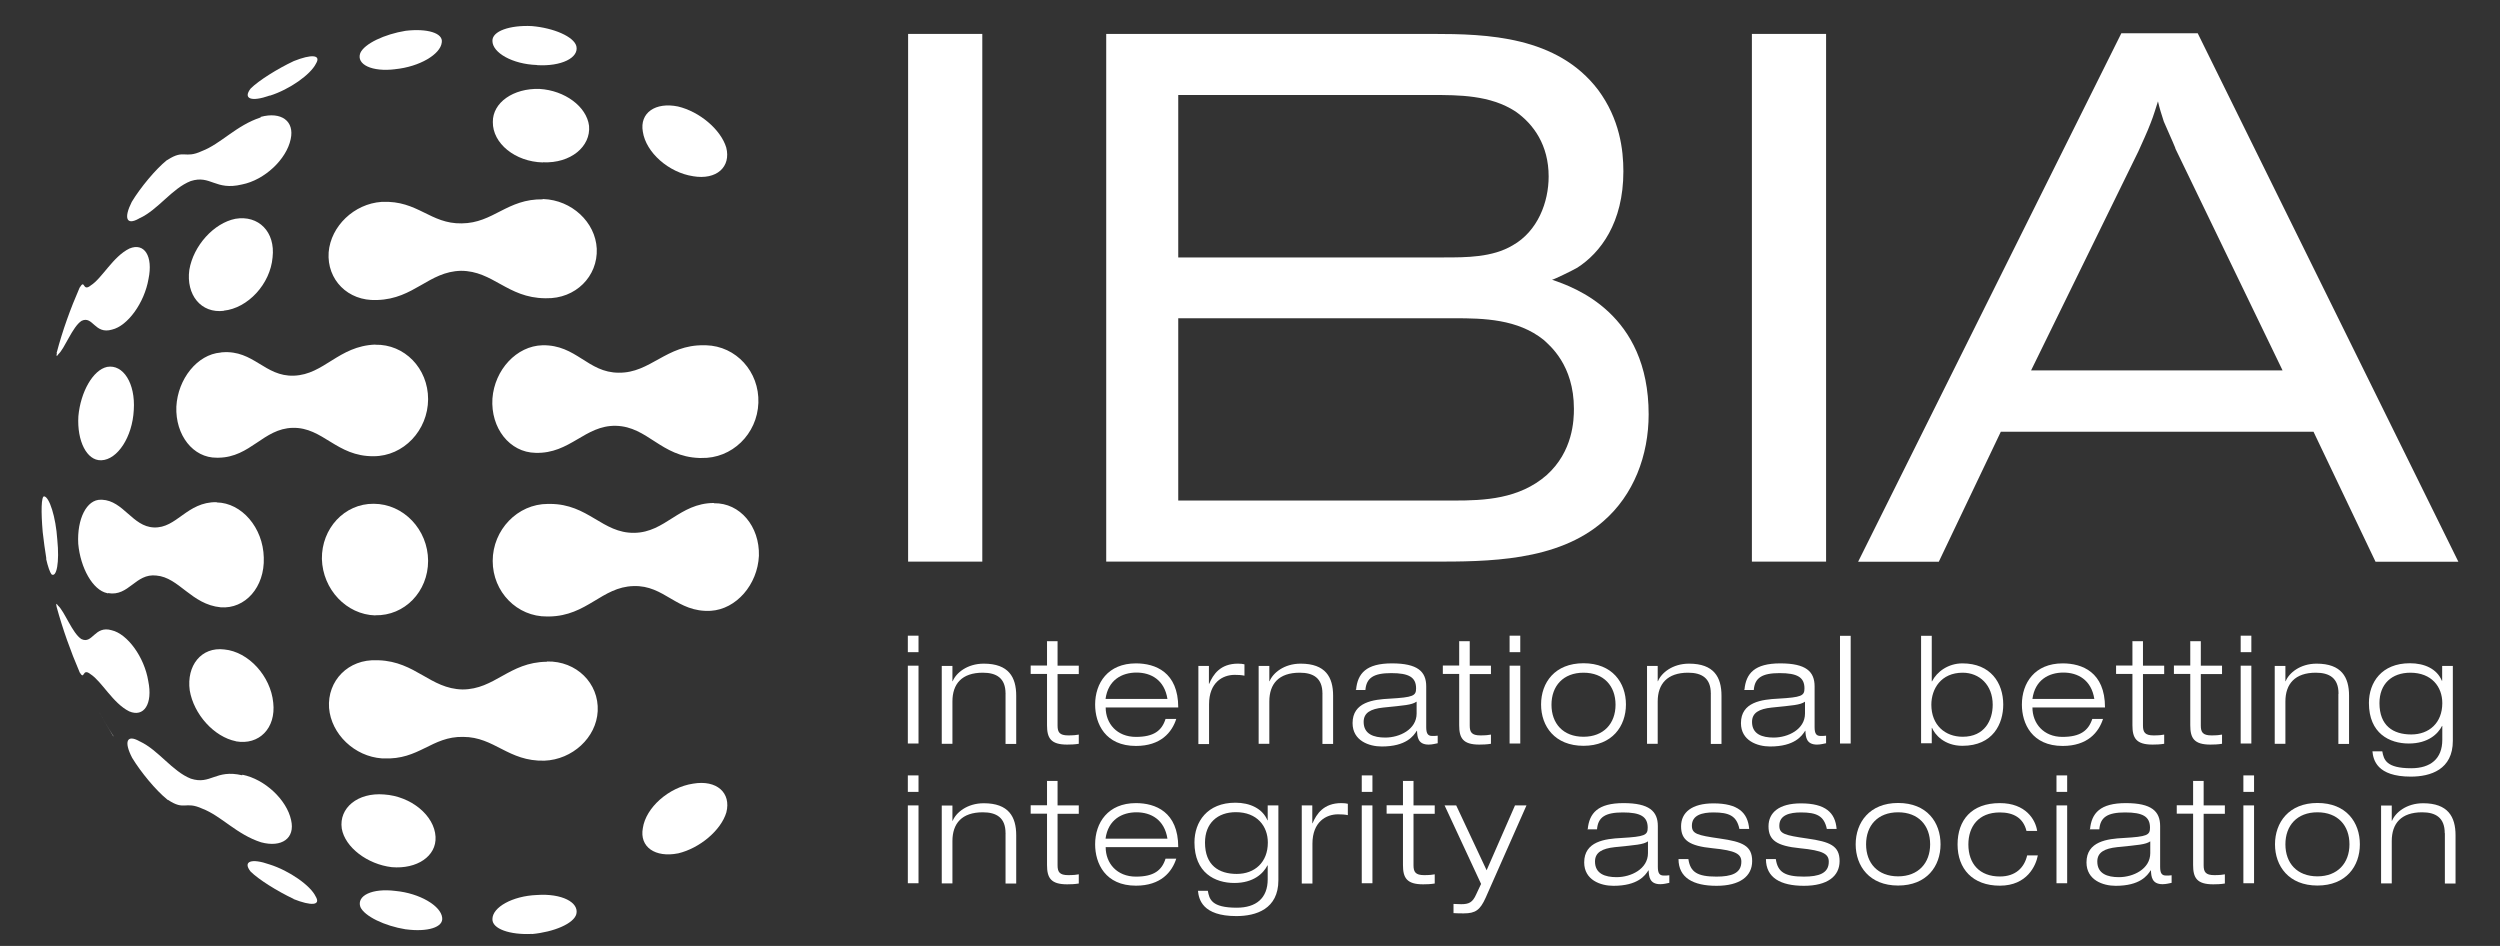
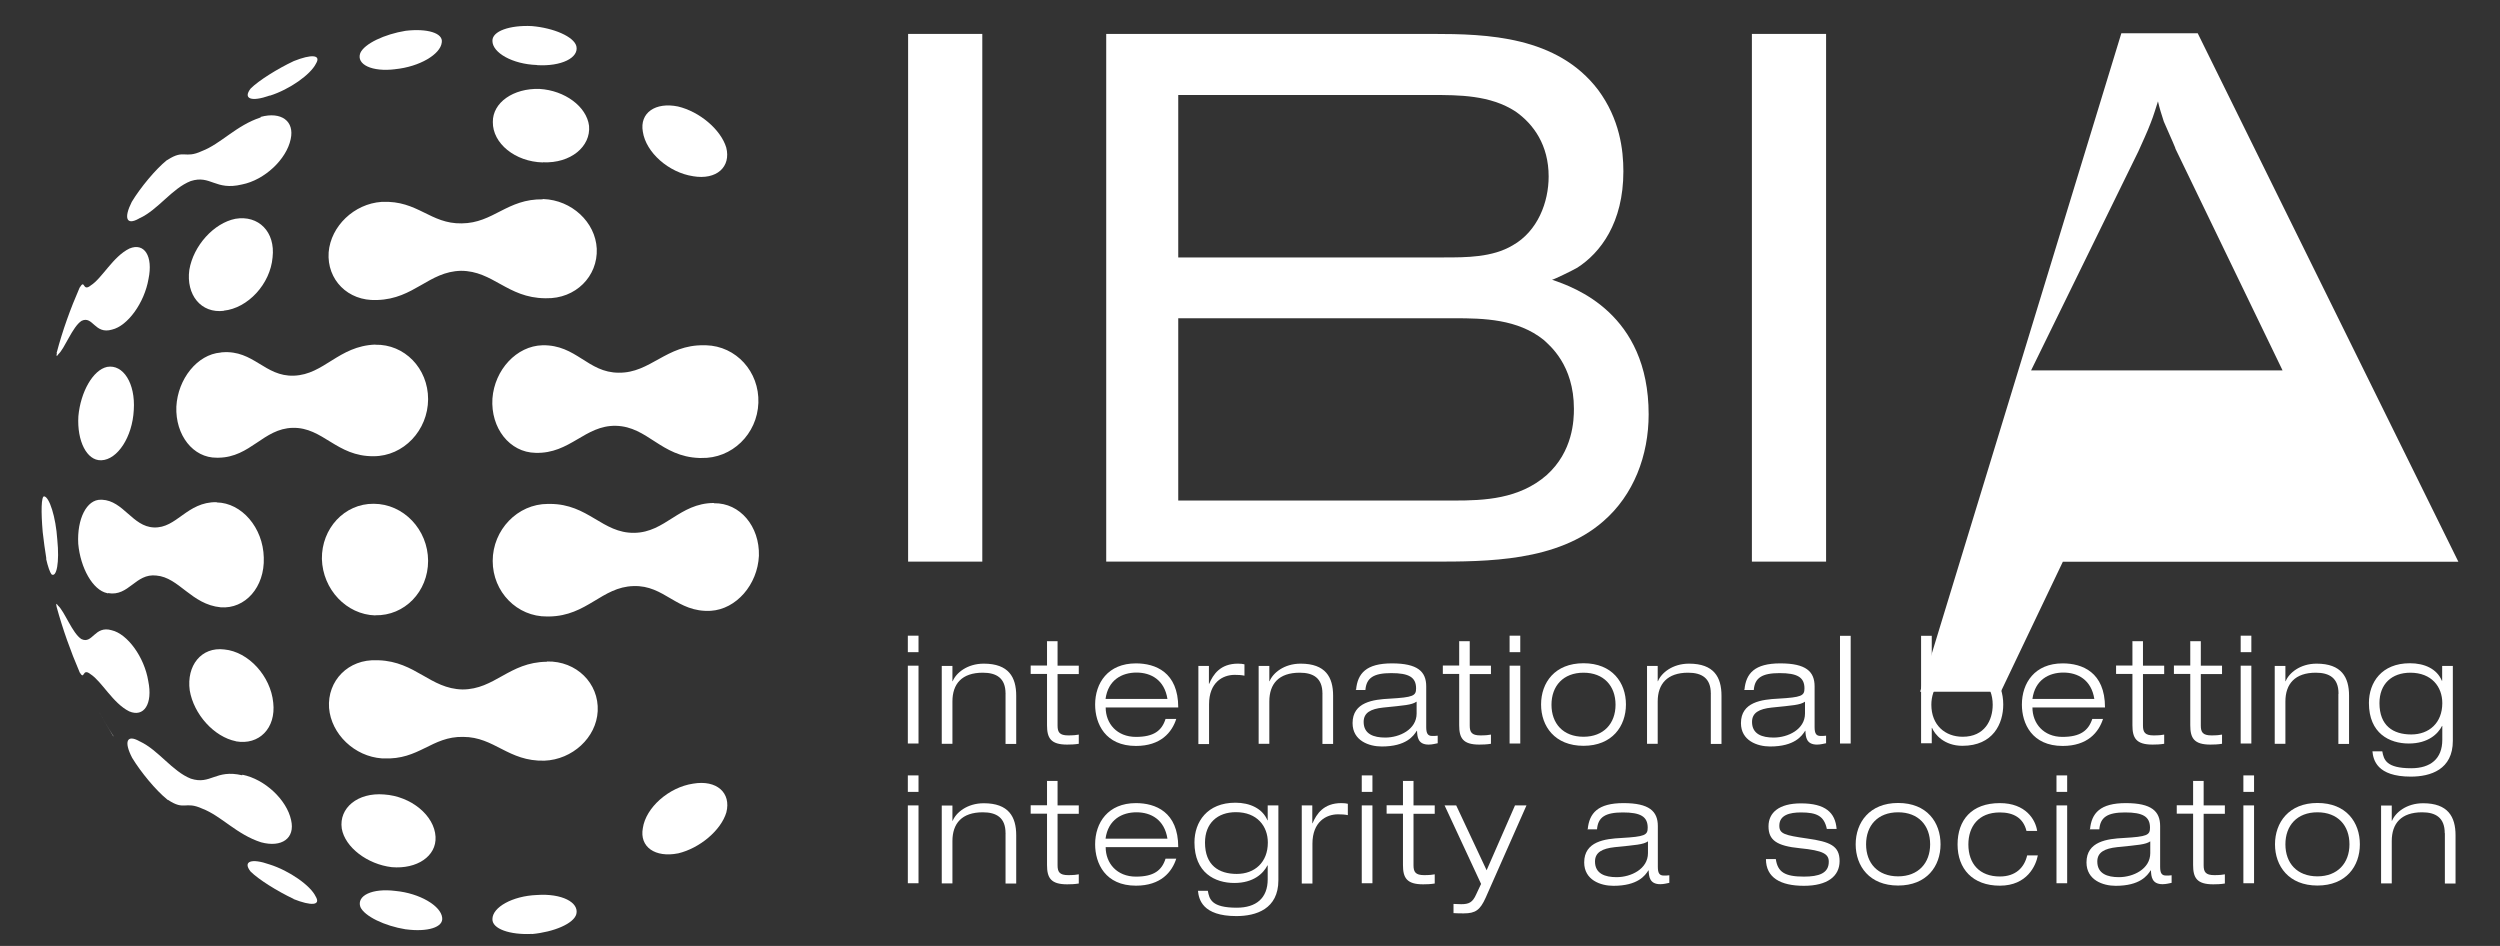
<svg xmlns="http://www.w3.org/2000/svg" data-name="Layer 1" height="70" id="Layer_1" viewBox="0 0 185 70" width="185">
  <rect x="0" y="0" width="185" height="70" fill="#333333" stroke="none" />
  <defs>
    <style>
      .cls-1 {
        fill: #fff;
      }
    </style>
  </defs>
  <path class="cls-1" d="M39.63,33.51c-1.92-.03-3.33-1.84-3.19-4.02.16-2.13,1.79-3.89,3.7-3.94,2.52-.05,3.35,2.03,5.65,2.03,2.35.03,3.51-2.08,6.3-2.03h.16c2.22.06,3.95,1.95,3.87,4.26-.08,2.32-1.97,4.14-4.22,4.08h-.16c-2.84-.1-3.8-2.32-6.16-2.38-2.3-.05-3.38,2.08-5.95,2Z" />
  <path class="cls-1" d="M39.36,69.11c-1.62.08-2.95-.37-2.92-1.1,0-.87,1.48-1.71,3.29-1.78,1.83-.13,3.13.54,2.92,1.41-.19.71-1.67,1.33-3.29,1.48" />
  <path class="cls-1" d="M30.02,68.77c-1.56-.25-3.05-.97-3.35-1.65-.3-.84.87-1.41,2.6-1.19,1.79.17,3.35,1.1,3.45,1.97.11.73-1.1,1.08-2.68.87" />
  <path class="cls-1" d="M21.73,66.52c-1.21-.57-2.6-1.44-3.19-2.03-.59-.75.05-1,1.41-.52,1.46.46,3.03,1.56,3.41,2.37.4.67-.33.71-1.64.19Z" />
  <path class="cls-1" d="M50.17,63.15c-1.67.33-2.86-.46-2.6-1.87.22-1.51,1.91-3.02,3.72-3.29,1.75-.3,2.83.68,2.46,2.13-.4,1.33-1.97,2.65-3.57,3.03Z" />
  <path class="cls-1" d="M28.99,64.17c-1.79-.21-3.46-1.46-3.7-2.86-.22-1.52,1.18-2.68,3.13-2.52,2,.13,3.73,1.56,3.81,3.13.08,1.44-1.38,2.41-3.24,2.25Z" />
  <path class="cls-1" d="M17.45,54.85c-1.6-.32-3.11-1.98-3.41-3.76-.25-1.84.86-3.24,2.56-3.03,1.79.17,3.43,1.97,3.62,3.94.21,1.89-1.05,3.16-2.76,2.86Z" />
  <path class="cls-1" d="M52.84,37.24c1.92-.03,3.38,1.71,3.32,3.89-.1,2.13-1.67,3.95-3.56,4.07-2.52.14-3.41-1.91-5.72-1.83-2.35.06-3.43,2.21-6.24,2.25h-.16c-2.21.02-4.02-1.81-4.02-4.11s1.84-4.22,4.08-4.22h.16c2.84,0,3.87,2.18,6.24,2.14,2.3-.03,3.32-2.19,5.88-2.21" />
  <path class="cls-1" d="M27.77,45.54c-2.13-.06-3.89-1.92-3.95-4.18-.03-2.25,1.67-4.1,3.83-4.08,2.21,0,4.02,1.91,4.03,4.22,0,2.29-1.75,4.08-3.91,4.03Z" />
  <path class="cls-1" d="M7.48,34.06c-1.06.03-1.79-1.43-1.68-3.26.16-1.79,1.08-3.43,2.13-3.65,1.18-.21,2.1,1.21,1.97,3.19-.1,2-1.21,3.68-2.4,3.72" />
  <path class="cls-1" d="M16.57,23c-1.7.21-2.81-1.19-2.56-3.03.3-1.79,1.81-3.46,3.41-3.78,1.71-.29,2.97.97,2.75,2.86-.17,1.97-1.83,3.76-3.62,3.94" />
  <path class="cls-1" d="M51.29,13.04c-1.81-.27-3.49-1.76-3.72-3.29-.25-1.41.94-2.21,2.6-1.87,1.6.38,3.16,1.7,3.57,3.03.37,1.44-.71,2.43-2.46,2.13Z" />
  <path class="cls-1" d="M40.17,12.02c-2.05-.05-3.72-1.41-3.7-2.99-.02-1.44,1.52-2.51,3.45-2.45,1.87.11,3.49,1.3,3.67,2.73.14,1.54-1.37,2.79-3.4,2.7" />
  <path class="cls-1" d="M40.19,14.75c-2.67-.05-3.67,1.76-6.02,1.78-2.32.05-3.26-1.71-5.88-1.59h-.06c-2.02.14-3.75,1.79-3.91,3.73-.14,2.03,1.43,3.62,3.54,3.53h.06c2.73-.08,3.81-2.11,6.19-2.16,2.38,0,3.43,2,6.22,2.03h.08c2.18.05,3.84-1.62,3.75-3.67-.1-1.97-1.86-3.59-3.94-3.67h-.08l.03.02Z" />
  <path class="cls-1" d="M27.77,25.5c-2.72.1-3.78,2.22-6.02,2.3-2.16.08-2.97-1.91-5.3-1.73,0,0-.08,0-.13.02-1.71.14-3.16,1.94-3.27,4-.08,2.11,1.24,3.8,2.99,3.78h.13c2.37-.03,3.32-2.16,5.49-2.21,2.25-.05,3.24,2.13,5.99,2.1,2.21,0,4.02-1.91,4.03-4.22,0-2.29-1.75-4.08-3.91-4.03Z" />
  <path class="cls-1" d="M40.46,48.97c-2.79.03-3.84,2.05-6.24,2.05-2.38-.05-3.46-2.06-6.19-2.16h-.14c-2.11-.1-3.68,1.51-3.54,3.53.16,1.94,1.89,3.59,3.91,3.73h.13c2.62.13,3.56-1.64,5.88-1.59,2.33,0,3.33,1.83,6.02,1.76,2.06-.08,3.84-1.7,3.94-3.67.1-2.05-1.57-3.72-3.75-3.67" />
  <path class="cls-1" d="M16.03,37.16c-2.21-.03-2.95,1.95-4.65,1.87-1.57-.06-2.25-1.98-3.83-2.05h-.08c-1.06-.03-1.78,1.43-1.68,3.26.16,1.79,1.08,3.43,2.13,3.65.03.03.05.02.08,0,1.54.27,2.02-1.48,3.57-1.3,1.68.14,2.59,2.14,4.76,2.35,1.81.14,3.27-1.49,3.19-3.68-.05-2.22-1.64-4.05-3.48-4.08" />
  <path class="cls-1" d="M19.29,8.69c-1.81.59-2.94,1.95-4.35,2.49-1.3.6-1.29-.16-2.54.65,0,0-.03.02-.06.03-.83.67-1.95,2.02-2.59,3.08-.6,1.19-.4,1.76.52,1.24.03-.02.06-.05.06-.03,1.38-.64,2.4-2.21,3.78-2.75,1.48-.48,1.81.73,3.8.25,1.67-.33,3.29-1.86,3.6-3.35.3-1.35-.71-2.06-2.22-1.65" />
  <path class="cls-1" d="M17.92,57.37c-1.98-.46-2.32.73-3.8.25-1.37-.54-2.38-2.1-3.76-2.75,0,0-.03,0-.06-.03-.92-.51-1.14.05-.52,1.24.64,1.06,1.76,2.41,2.59,3.08.03.02.05.05.06.03,1.25.83,1.24.06,2.54.65,1.41.54,2.54,1.91,4.35,2.49,1.52.41,2.54-.29,2.22-1.65-.32-1.49-1.94-3.02-3.6-3.35" />
  <path class="cls-1" d="M4.19,26.12c.44-1.67,1.02-3.27,1.7-4.83.43-.7.19.35.83-.17.83-.52,1.64-2.14,2.86-2.73,1.1-.46,1.76.56,1.41,2.25-.3,1.76-1.54,3.48-2.7,3.75-1.29.38-1.41-1.05-2.25-.65-.68.43-1.25,2.06-1.73,2.48,0,.03-.02.03-.02.03-.1.16-.13.11-.08-.13h-.02Z" />
  <path class="cls-1" d="M3.43,41.34c-.11-.65-.19-1.3-.27-1.97-.13-1.49-.11-2.67.11-2.64.38.05.86,1.51.97,3.21.17,1.67-.05,2.83-.43,2.56-.11-.14-.27-.57-.4-1.16" />
  <path class="cls-1" d="M5.89,49.74c-.67-1.56-1.24-3.16-1.7-4.83-.05-.24-.03-.29.08-.13l.02.03c.49.43,1.06,2.05,1.73,2.48.84.41.97-1.03,2.25-.65,1.16.27,2.41,1.98,2.7,3.75.35,1.7-.32,2.72-1.41,2.25-1.21-.6-2.03-2.22-2.86-2.75-.65-.52-.4.54-.83-.17" />
  <path class="cls-1" d="M8.4,54.48c-.43-.67-.83-1.35-1.21-2.05.35.64.79,1.4,1.19,2.05h.02Z" />
  <path class="cls-1" d="M39.73,4.81c-1.81-.06-3.29-.91-3.29-1.78-.03-.73,1.3-1.18,2.92-1.1,1.62.14,3.1.78,3.29,1.48.21.86-1.1,1.52-2.92,1.41" />
  <path class="cls-1" d="M29.26,5.12c-1.73.22-2.91-.35-2.6-1.19.3-.7,1.81-1.4,3.35-1.65,1.59-.19,2.81.16,2.68.87-.1.87-1.64,1.79-3.45,1.97" />
  <path class="cls-1" d="M19.96,7.07c-1.37.49-2,.24-1.41-.52.59-.59,1.98-1.46,3.19-2.03,1.3-.52,2.05-.48,1.64.19-.4.81-1.95,1.91-3.41,2.37Z" />
  <path class="cls-1" d="M72.69,2.51h-5.49v39.05h5.49V2.51Z" />
  <path class="cls-1" d="M87.19,23.54v13.5h20.42c2.24,0,4.8-.11,6.83-1.87,1.97-1.76,2.03-4.1,2.03-4.92,0-3.26-1.81-4.7-2.24-5.1-1.92-1.54-4.43-1.6-6.61-1.6h-20.44ZM87.19,7.05v12h19.67c1.65,0,3.57,0,5.07-.89,1.87-1.05,2.67-3.21,2.67-5.1,0-2.32-1.11-3.87-2.45-4.81-1.87-1.22-4.21-1.22-6.18-1.22h-18.77l-.02.02ZM81.85,2.51h24.15c4.05,0,9.23.16,12.26,4.14,1.6,2.16,1.87,4.43,1.87,6.03,0,3.81-1.7,6.03-3.41,7.13-.38.22-1.76.89-1.87.89,1.65.56,7.15,2.49,7.15,9.96,0,3.05-1.11,5.97-3.35,7.91-3.41,2.99-8.59,2.99-12.64,2.99h-24.15V2.51Z" />
  <path class="cls-1" d="M135.13,2.51h-5.49v39.05h5.49V2.51Z" />
-   <path class="cls-1" d="M160.98,10.97c-.27-.67-.59-1.33-.86-1.98-.16-.49-.32-1-.43-1.49-.16.49-.32,1.05-.54,1.6-.27.71-.59,1.38-.91,2.1l-7.94,16.21h18.61l-7.94-16.43ZM156.98,2.46h5.65l19.29,39.11h-6.13l-4.59-9.62h-23.14l-4.59,9.62h-5.97L156.98,2.46Z" />
+   <path class="cls-1" d="M160.98,10.97c-.27-.67-.59-1.33-.86-1.98-.16-.49-.32-1-.43-1.49-.16.49-.32,1.05-.54,1.6-.27.71-.59,1.38-.91,2.1l-7.94,16.21h18.61l-7.94-16.43ZM156.98,2.46h5.65l19.29,39.11h-6.13h-23.14l-4.59,9.62h-5.97L156.98,2.46Z" />
  <path class="cls-1" d="M67.18,55.02h.79v-5.76h-.79v5.76ZM67.18,48.26h.79v-1.22h-.79v1.22Z" />
  <path class="cls-1" d="M74.41,51.32c0-1.14-.67-1.54-1.68-1.54-1.56,0-2.25.83-2.25,2.13v3.13h-.79v-5.76h.79v1.13h.02c.24-.6,1.06-1.3,2.3-1.3,1.84,0,2.4,1,2.4,2.37v3.57h-.79v-3.72h.02Z" />
  <path class="cls-1" d="M77.47,47.45h.79v1.81h1.57v.62h-1.57v3.81c0,.49.14.73.79.73.38,0,.64-.03.78-.06v.68c-.3.05-.6.06-.86.06-1.22,0-1.49-.49-1.49-1.43v-3.8h-1.21v-.62h1.21v-1.81h-.02Z" />
  <path class="cls-1" d="M86.39,51.72c-.22-1.41-1.22-1.95-2.29-1.95s-2.1.54-2.29,1.95h4.57ZM87.05,53.18c-.32,1.02-1.16,2.02-2.99,2.02-2.27,0-3.02-1.65-3.02-3.06,0-1.6.95-3.05,3.02-3.05,1.43,0,3.13.64,3.13,3.26h-5.37c0,1.19.83,2.18,2.24,2.18,1.32,0,1.92-.46,2.19-1.33h.79Z" />
  <path class="cls-1" d="M88.67,49.28h.79v1.32h.02c.29-.68.81-1.49,2.13-1.49.22,0,.35.02.48.05v.84c-.24-.05-.48-.06-.73-.06-.86,0-1.89.54-1.89,2.18v2.94h-.79v-5.76Z" />
  <path class="cls-1" d="M97.86,51.32c0-1.14-.67-1.54-1.68-1.54-1.56,0-2.25.83-2.25,2.13v3.13h-.79v-5.76h.79v1.13h.02c.24-.6,1.06-1.3,2.3-1.3,1.84,0,2.4,1,2.4,2.37v3.57h-.79v-3.72h.02Z" />
  <path class="cls-1" d="M104.81,51.93c-.35.24-.89.27-2.46.43-.92.1-1.44.38-1.44,1.06,0,.91.75,1.16,1.6,1.16,1.06,0,2.32-.6,2.32-1.78v-.87h-.02ZM100.35,51.04c.11-1.21.75-1.95,2.65-1.95s2.54.6,2.54,1.7v3.02c0,.48.13.65.44.65.14,0,.29,0,.41-.02v.56c-.16.03-.41.1-.67.1-.79,0-.84-.56-.86-1.02h-.02c-.24.38-.78,1.16-2.59,1.16-.95,0-2.16-.43-2.16-1.73,0-1.56,1.54-1.75,2.76-1.81,1.73-.1,1.94-.21,1.94-.76,0-.83-.54-1.13-1.84-1.13s-1.84.35-1.91,1.25h-.73l.02-.02Z" />
  <path class="cls-1" d="M107.97,47.45h.79v1.81h1.57v.62h-1.57v3.81c0,.49.14.73.79.73.38,0,.64-.03.78-.06v.68c-.3.05-.6.06-.86.06-1.22,0-1.49-.49-1.49-1.43v-3.8h-1.21v-.62h1.21v-1.81h-.02Z" />
  <path class="cls-1" d="M111.71,55.02h.79v-5.76h-.79v5.76ZM111.71,48.26h.79v-1.22h-.79v1.22Z" />
  <path class="cls-1" d="M117.18,54.52c1.49,0,2.37-.98,2.37-2.37s-.87-2.37-2.37-2.37-2.37.98-2.37,2.37.86,2.37,2.37,2.37ZM117.18,49.08c2.13,0,3.14,1.44,3.14,3.05s-1.02,3.06-3.14,3.06-3.14-1.44-3.14-3.06,1.02-3.05,3.14-3.05Z" />
  <path class="cls-1" d="M126.6,51.32c0-1.14-.67-1.54-1.68-1.54-1.54,0-2.25.83-2.25,2.13v3.13h-.79v-5.76h.79v1.13h.02c.24-.6,1.06-1.3,2.3-1.3,1.84,0,2.4,1,2.4,2.37v3.57h-.79v-3.72h.02Z" />
  <path class="cls-1" d="M133.56,51.93c-.35.24-.89.27-2.46.43-.92.1-1.45.38-1.45,1.06,0,.91.75,1.16,1.6,1.16,1.06,0,2.32-.6,2.32-1.78v-.87h-.02ZM129.09,51.04c.11-1.21.75-1.95,2.65-1.95s2.54.6,2.54,1.7v3.02c0,.48.13.65.44.65.14,0,.27,0,.41-.02v.56c-.16.03-.41.1-.67.1-.79,0-.84-.56-.86-1.02h-.02c-.24.38-.78,1.16-2.59,1.16-.95,0-2.16-.43-2.16-1.73,0-1.56,1.54-1.75,2.76-1.81,1.73-.1,1.94-.21,1.94-.76,0-.83-.54-1.13-1.84-1.13s-1.84.35-1.91,1.25h-.73l.02-.02Z" />
  <path class="cls-1" d="M136.95,47.05h-.79v7.97h.79v-7.97Z" />
  <path class="cls-1" d="M145.24,54.52c1.62,0,2.22-1.22,2.22-2.37,0-1.46-.98-2.37-2.22-2.37-1.6,0-2.32,1.19-2.32,2.37,0,1.51,1.02,2.37,2.32,2.37ZM142.16,47.05h.79v3.37h.02c.37-.73,1.21-1.33,2.25-1.33,2.08,0,3.02,1.44,3.02,3.05,0,1.41-.75,3.05-3.02,3.05-1.35,0-2.05-.84-2.25-1.33h-.02v1.14h-.79v-7.97.03Z" />
  <path class="cls-1" d="M154.98,51.72c-.22-1.41-1.22-1.95-2.29-1.95s-2.1.54-2.29,1.95h4.57ZM155.63,53.18c-.32,1.02-1.16,2.02-2.99,2.02-2.27,0-3.02-1.65-3.02-3.06,0-1.6.95-3.05,3.02-3.05,1.43,0,3.13.64,3.13,3.26h-5.37c0,1.19.83,2.18,2.22,2.18,1.32,0,1.92-.46,2.21-1.33h.79Z" />
  <path class="cls-1" d="M157.79,47.45h.79v1.81h1.57v.62h-1.57v3.81c0,.49.14.73.79.73.38,0,.64-.03.78-.06v.68c-.3.05-.6.06-.86.06-1.22,0-1.49-.49-1.49-1.43v-3.8h-1.21v-.62h1.21v-1.81h-.02Z" />
  <path class="cls-1" d="M162.07,47.45h.79v1.81h1.57v.62h-1.57v3.81c0,.49.14.73.79.73.38,0,.64-.03.78-.06v.68c-.3.05-.6.06-.86.06-1.22,0-1.49-.49-1.49-1.43v-3.8h-1.21v-.62h1.21v-1.81h-.02Z" />
  <path class="cls-1" d="M165.81,55.02h.79v-5.76h-.79v5.76ZM165.81,48.26h.79v-1.22h-.79v1.22Z" />
  <path class="cls-1" d="M173.05,51.32c0-1.14-.67-1.54-1.68-1.54-1.54,0-2.25.83-2.25,2.13v3.13h-.79v-5.76h.79v1.13h.02c.24-.6,1.06-1.3,2.29-1.3,1.84,0,2.4,1,2.4,2.37v3.57h-.79v-3.72h.03Z" />
  <path class="cls-1" d="M178.37,49.78c-1.38,0-2.29.83-2.29,2.25,0,1.68,1.02,2.32,2.35,2.32s2.3-.86,2.3-2.32c0-1.21-.79-2.25-2.37-2.25ZM180.72,49.28h.79v5.54c0,2.13-1.65,2.65-3.11,2.65-2.52,0-2.78-1.25-2.84-1.87h.73c.11.62.29,1.25,2.14,1.25,1.44,0,2.3-.71,2.3-2.1v-1.03h-.02c-.3.59-1.03,1.3-2.46,1.3s-2.95-.75-2.95-3c0-1.52.94-2.94,3.03-2.94,1.08,0,2,.41,2.37,1.3h.02v-1.13.02Z" />
  <path class="cls-1" d="M67.18,65.36h.79v-5.76h-.79v5.76ZM67.18,58.6h.79v-1.22h-.79v1.22Z" />
  <path class="cls-1" d="M74.41,61.65c0-1.14-.67-1.54-1.68-1.54-1.56,0-2.25.83-2.25,2.13v3.13h-.79v-5.76h.79v1.13h.02c.24-.6,1.06-1.3,2.3-1.3,1.84,0,2.4,1,2.4,2.37v3.57h-.79v-3.72h.02Z" />
  <path class="cls-1" d="M77.47,57.79h.79v1.81h1.57v.62h-1.57v3.81c0,.49.14.73.79.73.38,0,.64-.03.78-.06v.68c-.3.05-.6.06-.86.06-1.22,0-1.49-.49-1.49-1.43v-3.8h-1.21v-.62h1.21v-1.81h-.02Z" />
  <path class="cls-1" d="M86.39,62.06c-.22-1.41-1.22-1.95-2.29-1.95s-2.1.54-2.29,1.95h4.57ZM87.05,63.52c-.32,1.02-1.16,2.02-2.99,2.02-2.27,0-3.02-1.65-3.02-3.06,0-1.6.95-3.05,3.02-3.05,1.43,0,3.13.64,3.13,3.26h-5.37c0,1.19.83,2.18,2.24,2.18,1.32,0,1.92-.46,2.19-1.33h.79Z" />
  <path class="cls-1" d="M91.46,60.1c-1.38,0-2.29.83-2.29,2.25,0,1.68,1.02,2.32,2.35,2.32s2.3-.86,2.3-2.32c0-1.21-.79-2.25-2.37-2.25ZM93.81,59.6h.79v5.54c0,2.13-1.65,2.65-3.11,2.65-2.52,0-2.78-1.25-2.84-1.87h.73c.11.62.27,1.25,2.14,1.25,1.44,0,2.29-.71,2.29-2.1v-1.03h-.02c-.3.59-1.02,1.3-2.45,1.3s-2.95-.75-2.95-3c0-1.52.94-2.94,3.03-2.94,1.08,0,2,.43,2.37,1.3h.02v-1.13.02Z" />
  <path class="cls-1" d="M96.32,59.6h.79v1.32h.02c.29-.68.81-1.49,2.13-1.49.22,0,.35.02.48.05v.84c-.24-.05-.48-.06-.73-.06-.86,0-1.89.54-1.89,2.18v2.94h-.79v-5.76Z" />
  <path class="cls-1" d="M100.77,65.36h.79v-5.76h-.79v5.76ZM100.77,58.6h.79v-1.22h-.79v1.22Z" />
  <path class="cls-1" d="M103.81,57.79h.79v1.81h1.57v.62h-1.57v3.81c0,.49.14.73.79.73.38,0,.64-.03.78-.06v.68c-.3.05-.6.06-.86.06-1.22,0-1.49-.49-1.49-1.43v-3.8h-1.21v-.62h1.21v-1.81h-.02Z" />
  <path class="cls-1" d="M112.1,59.6h.86l-3.02,6.83c-.41.91-.75,1.16-1.62,1.16-.24,0-.52,0-.76-.02v-.68c.17,0,.35.02.57.02.57,0,.84-.13,1.1-.71l.37-.79-2.7-5.81h.86l2.25,4.8,2.1-4.8v.02Z" />
  <path class="cls-1" d="M121.95,62.26c-.35.24-.89.27-2.46.43-.92.1-1.46.38-1.46,1.06,0,.91.75,1.16,1.6,1.16,1.06,0,2.32-.6,2.32-1.78v-.87ZM117.49,61.38c.11-1.21.75-1.95,2.65-1.95s2.54.6,2.54,1.7v3.02c0,.48.13.64.44.64.14,0,.29,0,.41-.02v.56c-.16.03-.4.1-.67.1-.79,0-.84-.56-.86-1.02h-.02c-.24.38-.78,1.14-2.59,1.14-.95,0-2.16-.43-2.16-1.73,0-1.56,1.54-1.75,2.76-1.81,1.73-.1,1.94-.21,1.94-.76,0-.83-.54-1.13-1.84-1.13s-1.84.35-1.91,1.25h-.73l.02.02Z" />
-   <path class="cls-1" d="M128.71,61.31c-.21-.94-.76-1.19-1.91-1.19-.83,0-1.6.19-1.6.98,0,.6.38.71,2.06.95,1.7.24,2.4.54,2.4,1.67s-.91,1.83-2.64,1.83-2.81-.6-2.81-1.98h.73c.14.97.67,1.3,2.08,1.3,1.1,0,1.84-.24,1.84-1.1,0-.57-.4-.83-2.13-1-1.73-.17-2.33-.6-2.33-1.62s.78-1.7,2.4-1.7c1.81,0,2.54.68,2.64,1.89h-.73v-.03Z" />
  <path class="cls-1" d="M135.18,61.31c-.21-.94-.76-1.19-1.91-1.19-.83,0-1.6.19-1.6.98,0,.6.38.71,2.06.95,1.7.24,2.4.54,2.4,1.67s-.91,1.83-2.64,1.83-2.81-.6-2.81-1.98h.73c.14.97.67,1.3,2.08,1.3,1.1,0,1.84-.24,1.84-1.1,0-.57-.4-.83-2.13-1-1.73-.17-2.33-.6-2.33-1.62s.78-1.7,2.4-1.7c1.81,0,2.54.68,2.64,1.89h-.73v-.03Z" />
  <path class="cls-1" d="M140.46,64.85c1.49,0,2.37-.98,2.37-2.37s-.86-2.37-2.37-2.37-2.37.98-2.37,2.37.86,2.37,2.37,2.37ZM140.46,59.42c2.14,0,3.14,1.44,3.14,3.06s-1.02,3.05-3.14,3.05-3.14-1.44-3.14-3.05,1.02-3.06,3.14-3.06Z" />
  <path class="cls-1" d="M150.8,63.3c-.14.75-.79,2.24-2.81,2.24s-3.13-1.25-3.13-3.05,1.03-3.06,3.13-3.06c1.91,0,2.64,1.22,2.76,2.06h-.79c-.24-.98-.98-1.37-1.97-1.37-1.59,0-2.33,1.05-2.33,2.37,0,1.43.83,2.37,2.33,2.37,1.16,0,1.81-.65,2.02-1.56h.79Z" />
  <path class="cls-1" d="M152.18,65.36h.79v-5.76h-.79v5.76ZM152.18,58.6h.79v-1.22h-.79v1.22Z" />
  <path class="cls-1" d="M159.12,62.26c-.35.24-.89.27-2.46.43-.92.1-1.46.38-1.46,1.06,0,.91.75,1.16,1.6,1.16,1.06,0,2.32-.6,2.32-1.78v-.87ZM154.66,61.38c.11-1.21.75-1.95,2.65-1.95s2.54.6,2.54,1.7v3.02c0,.48.13.64.44.64.14,0,.29,0,.41-.02v.56c-.16.03-.4.1-.67.1-.79,0-.84-.56-.86-1.02h-.02c-.25.38-.78,1.14-2.59,1.14-.95,0-2.16-.43-2.16-1.73,0-1.56,1.54-1.75,2.76-1.81,1.73-.1,1.94-.21,1.94-.76,0-.83-.54-1.13-1.84-1.13s-1.84.35-1.91,1.25h-.73l.02.02Z" />
  <path class="cls-1" d="M162.28,57.79h.79v1.81h1.57v.62h-1.57v3.81c0,.49.14.73.79.73.38,0,.64-.03.78-.06v.68c-.3.05-.6.06-.86.06-1.22,0-1.49-.49-1.49-1.43v-3.8h-1.21v-.62h1.21v-1.81h-.02Z" />
  <path class="cls-1" d="M166.01,65.36h.79v-5.76h-.79v5.76ZM166.01,58.6h.79v-1.22h-.79v1.22Z" />
  <path class="cls-1" d="M171.49,64.85c1.49,0,2.37-.98,2.37-2.37s-.86-2.37-2.37-2.37-2.37.98-2.37,2.37.86,2.37,2.37,2.37ZM171.49,59.42c2.14,0,3.14,1.44,3.14,3.06s-1.02,3.05-3.14,3.05-3.14-1.44-3.14-3.05,1.02-3.06,3.14-3.06Z" />
  <path class="cls-1" d="M180.91,61.65c0-1.14-.67-1.54-1.67-1.54-1.56,0-2.25.83-2.25,2.13v3.13h-.79v-5.76h.79v1.13h.02c.24-.6,1.06-1.3,2.3-1.3,1.84,0,2.4,1,2.4,2.37v3.57h-.79v-3.72Z" />
</svg>